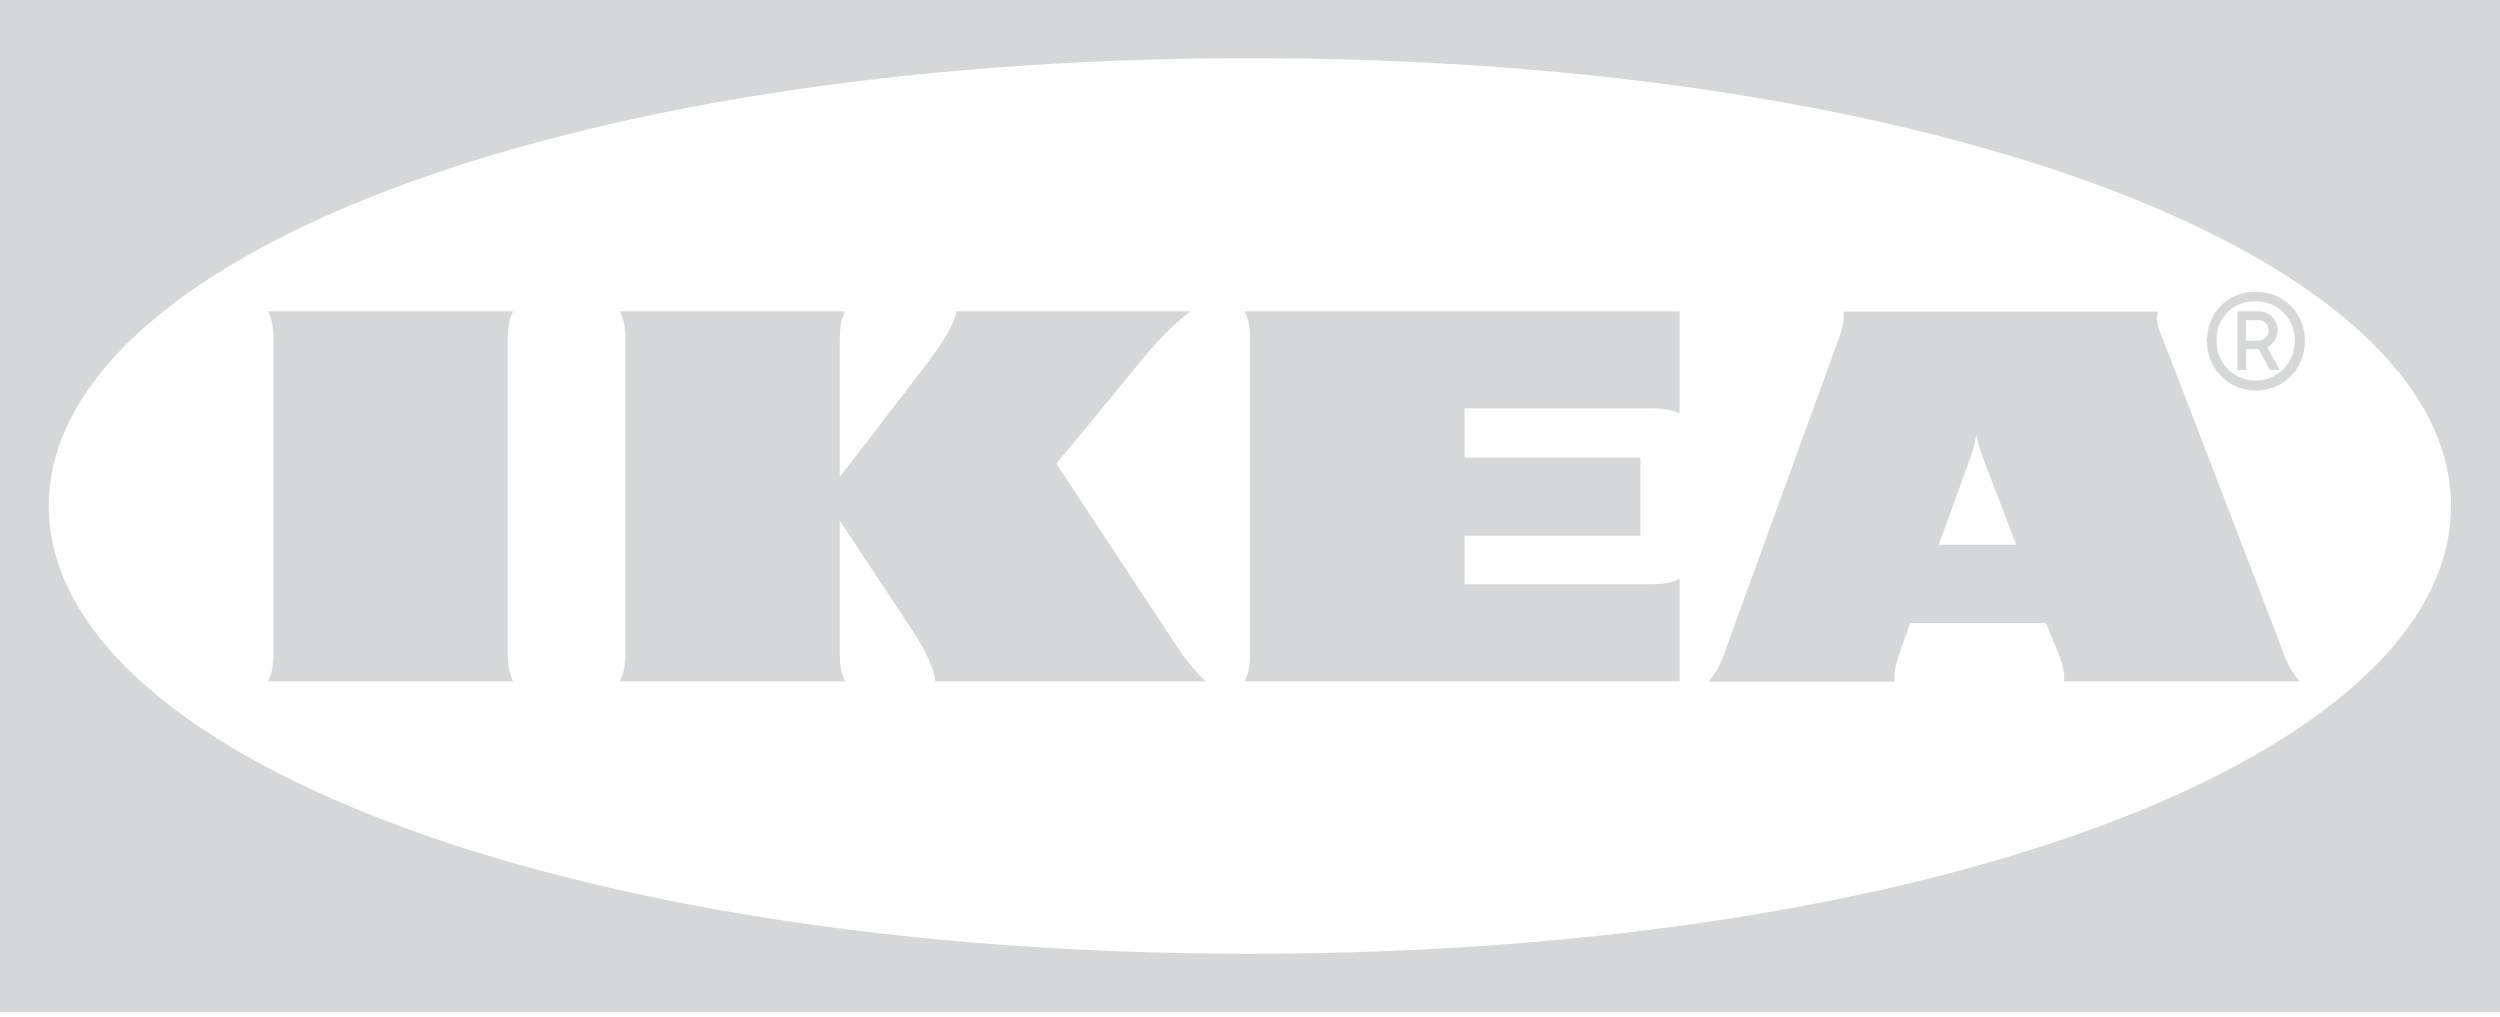
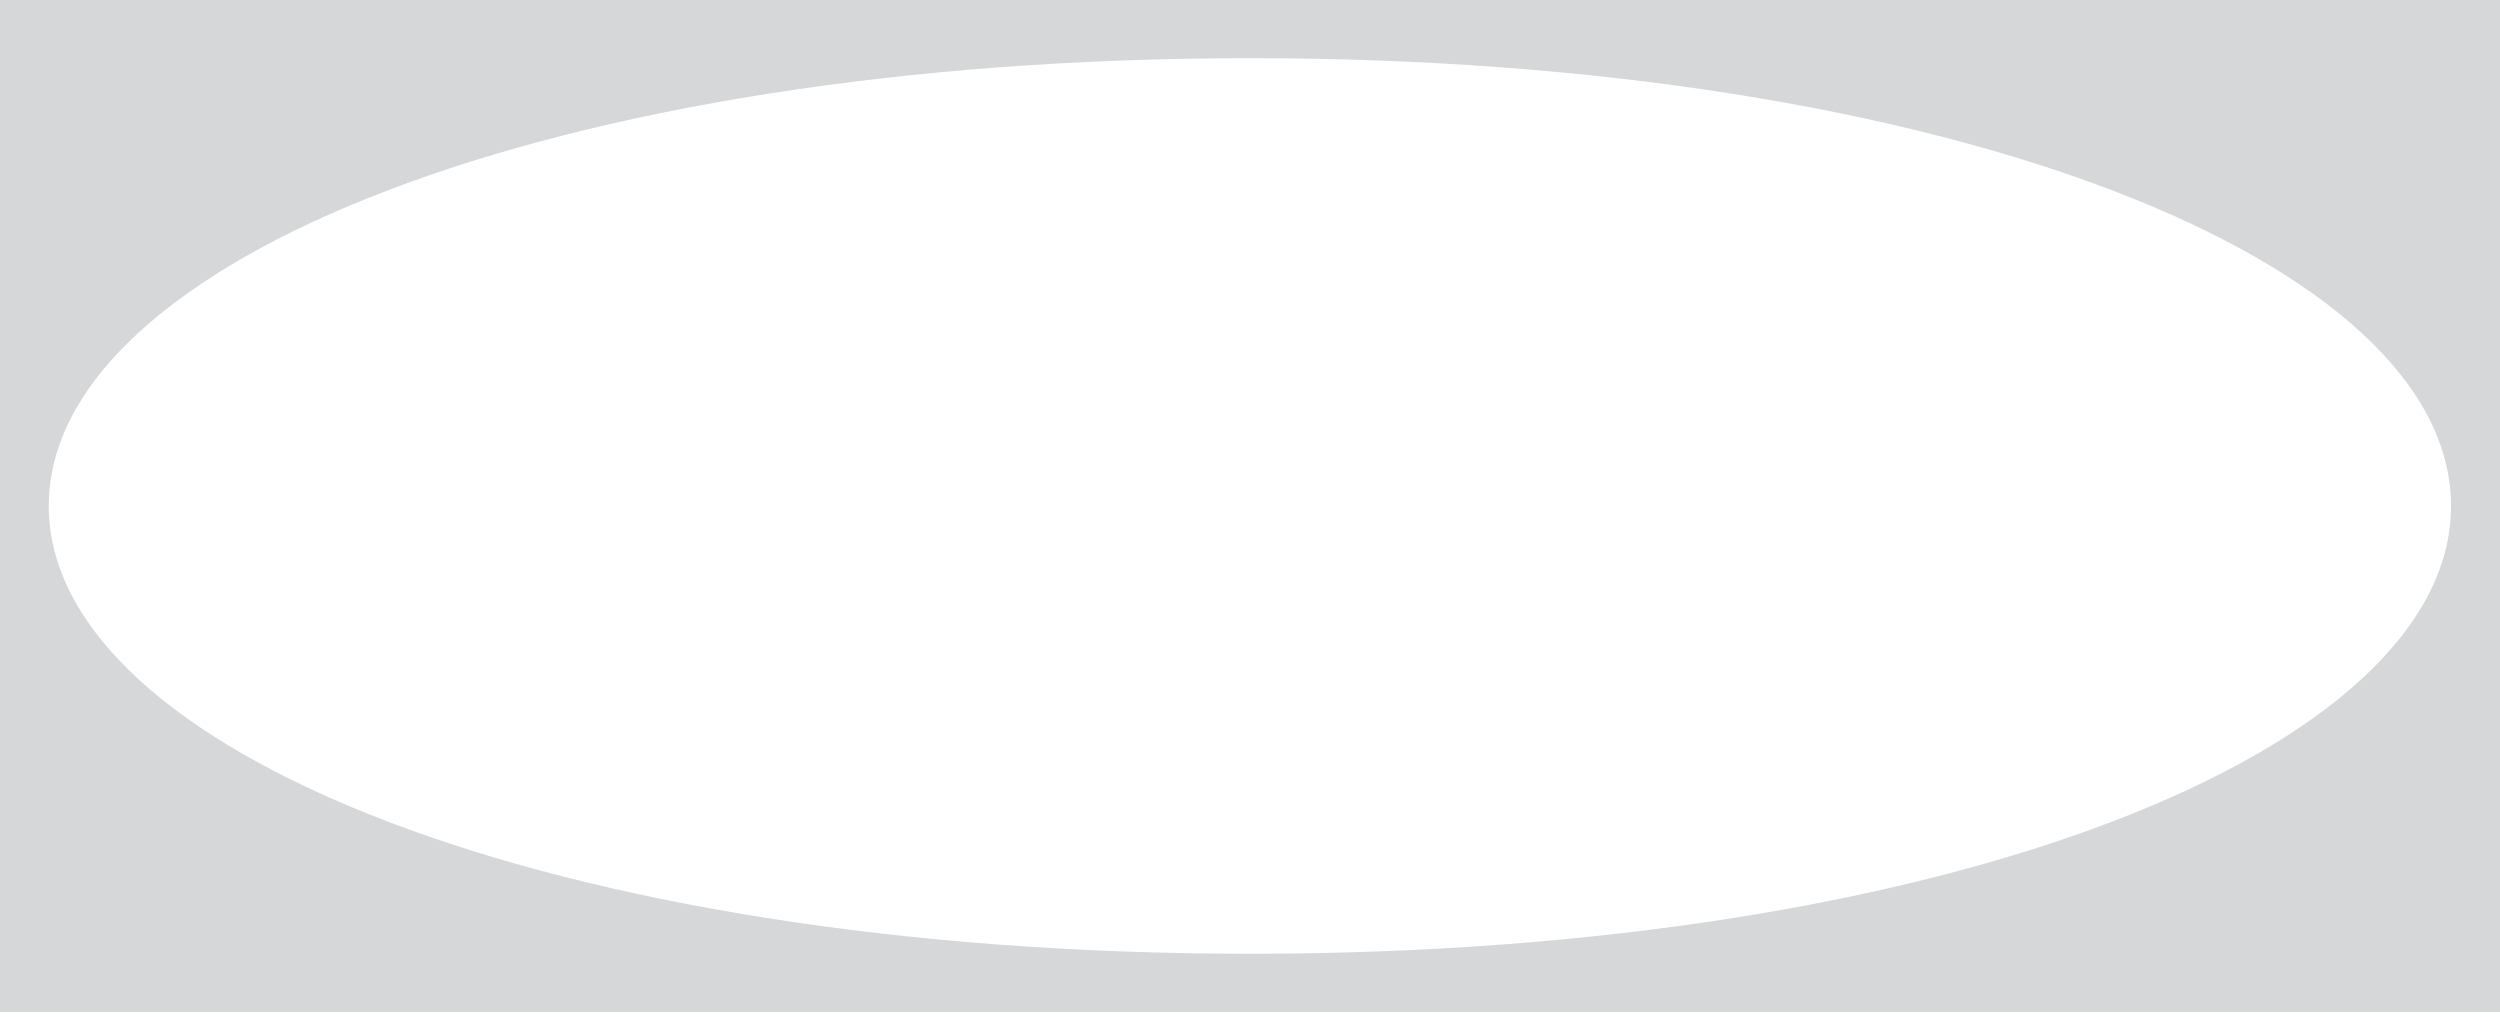
<svg xmlns="http://www.w3.org/2000/svg" width="514" height="209" viewBox="0 0 514 209" fill="none">
  <path d="M0 0V208.074H514V0H0ZM256.988 196.091C113.508 196.091 10.027 154.303 10.027 104.026C10.027 53.726 113.6 11.961 257.012 11.961C400.424 11.961 503.929 53.726 503.929 104.026C503.929 154.325 400.488 196.091 256.988 196.091Z" fill="#D6D7D8" />
-   <path d="M173.766 64.006C172.657 66.217 172.657 68.339 172.657 70.55V98.077C172.657 98.077 187.453 78.908 190.846 74.353C193.419 70.971 196.592 66.195 196.592 64.006H244.906C241.601 66.217 237.92 70.174 234.879 73.844C232.218 77.073 217.198 95.357 217.198 95.357C217.198 95.357 239.516 129.207 242.397 133.541C244.017 135.884 245.794 138.095 247.854 140.085H192.267C192.267 137.874 190.134 133.408 187.762 129.871C185.413 126.355 172.657 107.031 172.657 107.031V133.541C172.657 135.752 172.657 137.874 173.766 140.085H127.449C128.557 137.874 128.557 135.752 128.557 133.541V70.55C128.557 68.339 128.557 66.217 127.449 64.006H173.766ZM345.326 64.006H255.909C257.017 66.217 257.017 68.339 257.017 70.55V133.541C257.017 135.752 257.017 137.874 255.909 140.085H345.326V119.015C343.109 120.12 340.981 120.12 338.76 120.12H301.117V110.127H337.275V94.053H301.117V83.971H338.76C340.981 83.971 343.109 83.971 345.326 84.988V64.006ZM469.22 133.541C469.949 135.973 471.213 138.162 472.833 140.085H424.364C424.588 137.874 423.768 135.752 422.899 133.541C422.899 133.541 422.167 131.772 421.127 129.207L420.683 128.102H392.775L392.331 129.274C392.331 129.274 391.511 131.396 390.778 133.607C390.046 135.818 389.226 137.94 389.538 140.151H351.315C352.868 138.25 354.044 136.039 354.776 133.607L377.691 70.617C378.511 68.406 379.311 66.283 379.023 64.072H443.621C443.021 66.283 444.217 68.406 445.018 70.617C446.902 75.392 467.6 129.274 469.22 133.541ZM414.561 112.028L407.795 94.407C407.195 92.793 406.687 91.112 406.331 89.41C406.043 91.09 405.599 92.793 404.998 94.407C404.778 95.136 401.918 102.853 398.589 112.028H414.561ZM104.378 70.55C104.378 68.339 104.378 66.217 105.487 64.006H55.109C56.218 66.217 56.218 68.339 56.218 70.55V133.541C56.218 135.752 56.218 137.874 55.109 140.085H105.487C104.378 137.874 104.378 135.752 104.378 133.541V70.55ZM453.756 70.02C453.6 75.525 457.949 80.146 463.563 80.301C469.084 80.456 473.722 76.122 473.878 70.528C473.878 70.374 473.878 70.152 473.878 70.02C473.942 64.581 469.685 60.115 464.227 60.026C464.071 60.026 464.007 60.026 463.851 60.026C458.481 59.805 453.98 63.984 453.824 69.356C453.668 69.6 453.668 69.799 453.756 70.02ZM471.793 70.02C471.945 74.419 468.396 78.178 463.983 78.245C459.57 78.399 455.797 74.862 455.733 70.462C455.733 70.307 455.733 70.174 455.733 69.953C455.577 65.686 458.902 62.104 463.163 61.95C463.383 61.95 463.539 61.95 463.763 61.95C468.108 61.883 471.725 65.332 471.793 69.666C471.793 69.799 471.793 69.953 471.793 70.02ZM468.708 76.055H466.712L464.359 71.788H461.786V76.055H460.014V64.006H464.515C466.644 64.072 468.264 65.775 468.264 67.897C468.264 69.356 467.444 70.683 466.136 71.413L468.708 76.055ZM464.207 70.02C465.379 70.086 466.424 69.202 466.424 68.03C466.424 66.858 465.603 65.819 464.427 65.819C464.359 65.819 464.271 65.819 464.207 65.819H461.766V70.086H464.207" fill="#D6D7D8" />
</svg>